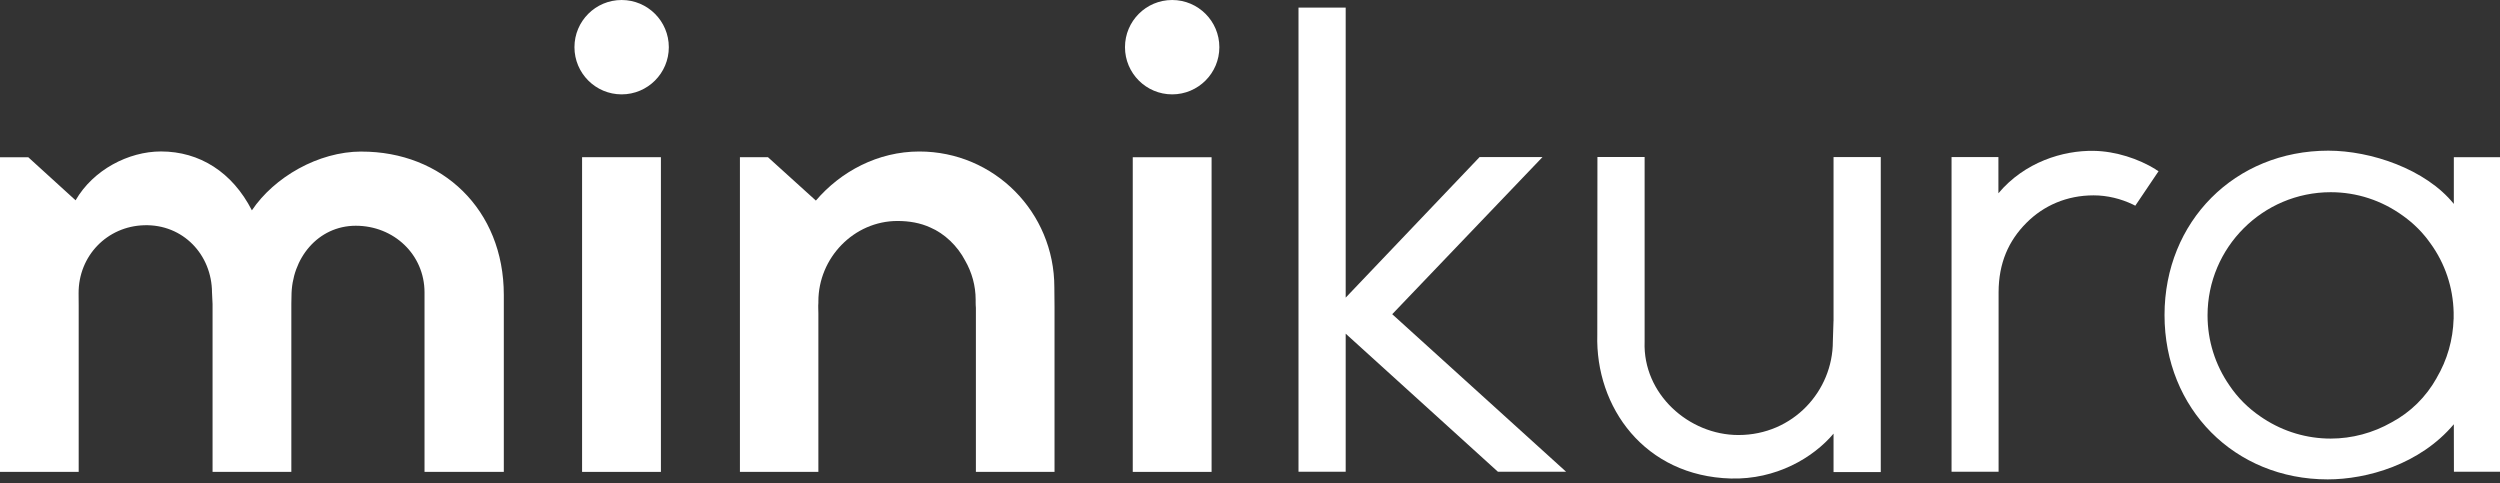
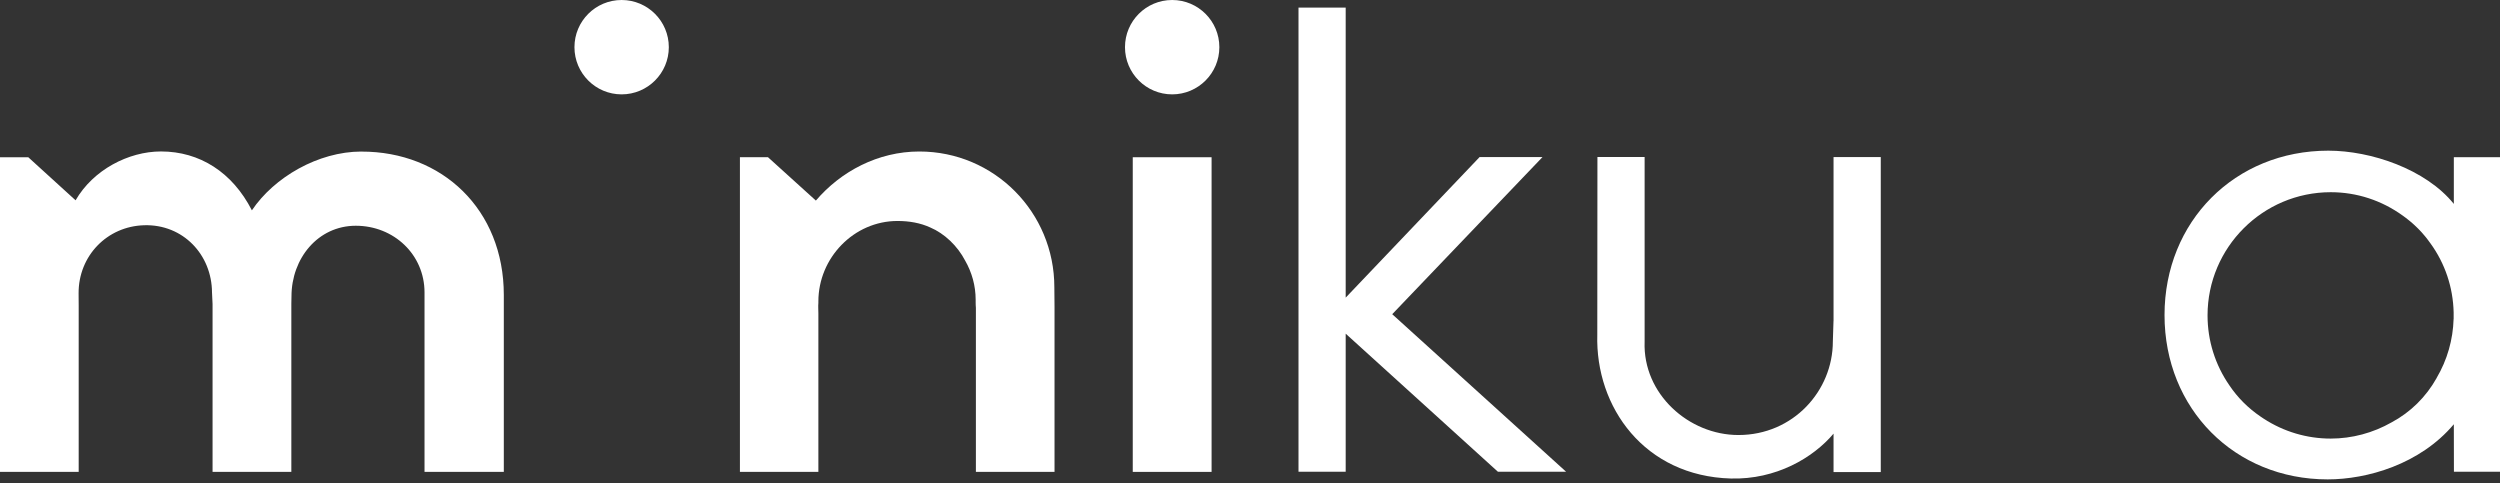
<svg xmlns="http://www.w3.org/2000/svg" width="600" height="116" viewBox="0 0 600 116" fill="none">
  <rect x="0" y="0" width="600" height="116" fill="#333333" stroke="none" />
  <g clip-path="url(#clip0_1_57)">
    <path d="M290.78 37.737H271.861V113.254H290.78V37.737Z" fill="white" />
    <path d="M281.32 0C275.059 0 269.996 5.074 269.996 11.324C269.996 17.575 275.07 22.649 281.32 22.649C287.571 22.649 292.645 17.575 292.645 11.324C292.645 5.074 287.571 0 281.32 0Z" fill="white" />
    <path d="M370.205 37.692H355.106L322.965 71.432V1.832H311.641V113.221H322.965V80.081L359.503 113.221H375.867L334.134 75.407L370.205 37.692Z" fill="white" />
-     <path d="M517.355 40.635C513.247 38.114 507.807 36.294 502.511 36.205C495.084 36.071 485.891 38.914 479.618 46.385V37.703H468.371V113.221H479.662V70.122C479.685 63.105 482.061 57.776 486.357 53.469C490.476 49.339 496.027 46.885 502.455 46.885C505.786 46.885 509.006 47.707 511.815 49.039L512.47 49.372L518.054 41.09L517.332 40.657L517.355 40.635Z" fill="white" />
    <path d="M86.72 36.371C76.361 36.393 65.803 42.522 60.452 50.482C55.778 41.334 47.906 36.349 38.636 36.349C30.842 36.349 22.371 40.756 18.141 48.073L6.783 37.736H0V113.254H18.885V73.353L18.863 70.388C18.829 61.395 25.713 54.301 34.617 54.057C43.932 53.79 50.837 61.129 50.882 70.188L51.015 72.975V113.254H69.922V72.975L69.955 71.132C69.955 62.028 76.295 54.179 85.399 54.179C94.502 54.179 101.886 61.084 101.886 70.188V72.975V113.254H120.915V70.788C120.915 50.26 106.104 36.337 86.72 36.382V36.371Z" fill="white" />
    <path d="M220.635 36.36C210.71 36.36 201.784 41.145 195.811 48.139L184.309 37.725H177.581V113.243H196.41V75.196C196.41 74.352 196.333 73.519 196.41 72.709C196.41 72.587 196.41 72.465 196.41 72.342C196.41 61.884 204.937 53.035 215.395 53.035C218.204 53.035 220.857 53.491 223.256 54.59C226.664 56.033 229.795 59.008 231.649 62.572C233.236 65.348 234.158 68.545 234.158 71.965C234.158 72.176 234.158 72.376 234.158 72.587C234.18 73.02 234.158 73.453 234.214 73.897V113.254H253.087V73.752L253.043 68.934C253.043 50.948 238.632 36.36 220.635 36.36Z" fill="white" />
    <path d="M440.039 77.061L439.883 81.957C439.883 93.792 430.368 104.406 417.223 104.406C405.288 104.406 394.253 94.525 394.708 82.024V37.681H383.384L383.35 80.303C382.851 97.778 394.741 114.265 415.391 114.842C426.249 115.142 435.165 109.868 440.05 104.073V113.299H451.385V37.692H440.05V77.05L440.039 77.061Z" fill="white" />
    <path d="M588.953 113.221H600V37.726H588.92V48.939C582.148 40.557 568.98 36.16 558.799 36.16C536.395 36.16 519.486 53.124 519.486 75.618C519.486 98.111 536.317 115.053 558.644 115.053C568.025 115.053 580.771 111.489 588.92 101.819L588.942 113.21L588.953 113.221ZM588.864 76.55C588.72 81.513 587.343 86.387 584.79 90.706V90.728C582.247 95.269 578.517 98.944 573.987 101.364C569.524 103.906 564.473 105.261 559.366 105.261C553.648 105.261 548.086 103.606 543.278 100.476L542.501 99.954C539.537 97.933 537.039 95.435 535.074 92.515C531.632 87.553 529.811 81.735 529.811 75.695C529.811 59.397 543.068 46.13 559.377 46.13C565.616 46.13 571.6 48.084 576.707 51.781C576.952 51.948 577.185 52.136 577.429 52.314L577.795 52.603C578.017 52.769 578.24 52.947 578.462 53.136C579.072 53.646 579.661 54.179 580.338 54.856C580.915 55.434 581.448 56.022 581.97 56.655L582.414 57.199C582.714 57.576 583.002 57.965 583.28 58.365C586.833 63.25 588.731 68.978 588.875 74.963V76.572L588.864 76.55Z" fill="white" />
-     <path d="M158.618 37.726H139.7V113.254H158.618V37.726Z" fill="white" />
    <path d="M149.192 0C142.931 0 137.868 5.074 137.868 11.324C137.868 17.575 142.942 22.649 149.192 22.649C155.443 22.649 160.517 17.575 160.517 11.324C160.517 5.074 155.443 0 149.192 0Z" fill="white" />
  </g>
  <defs>
    <clipPath id="clip0_1_57">
      <rect width="600" height="115.064" fill="white" />
    </clipPath>
  </defs>
</svg>